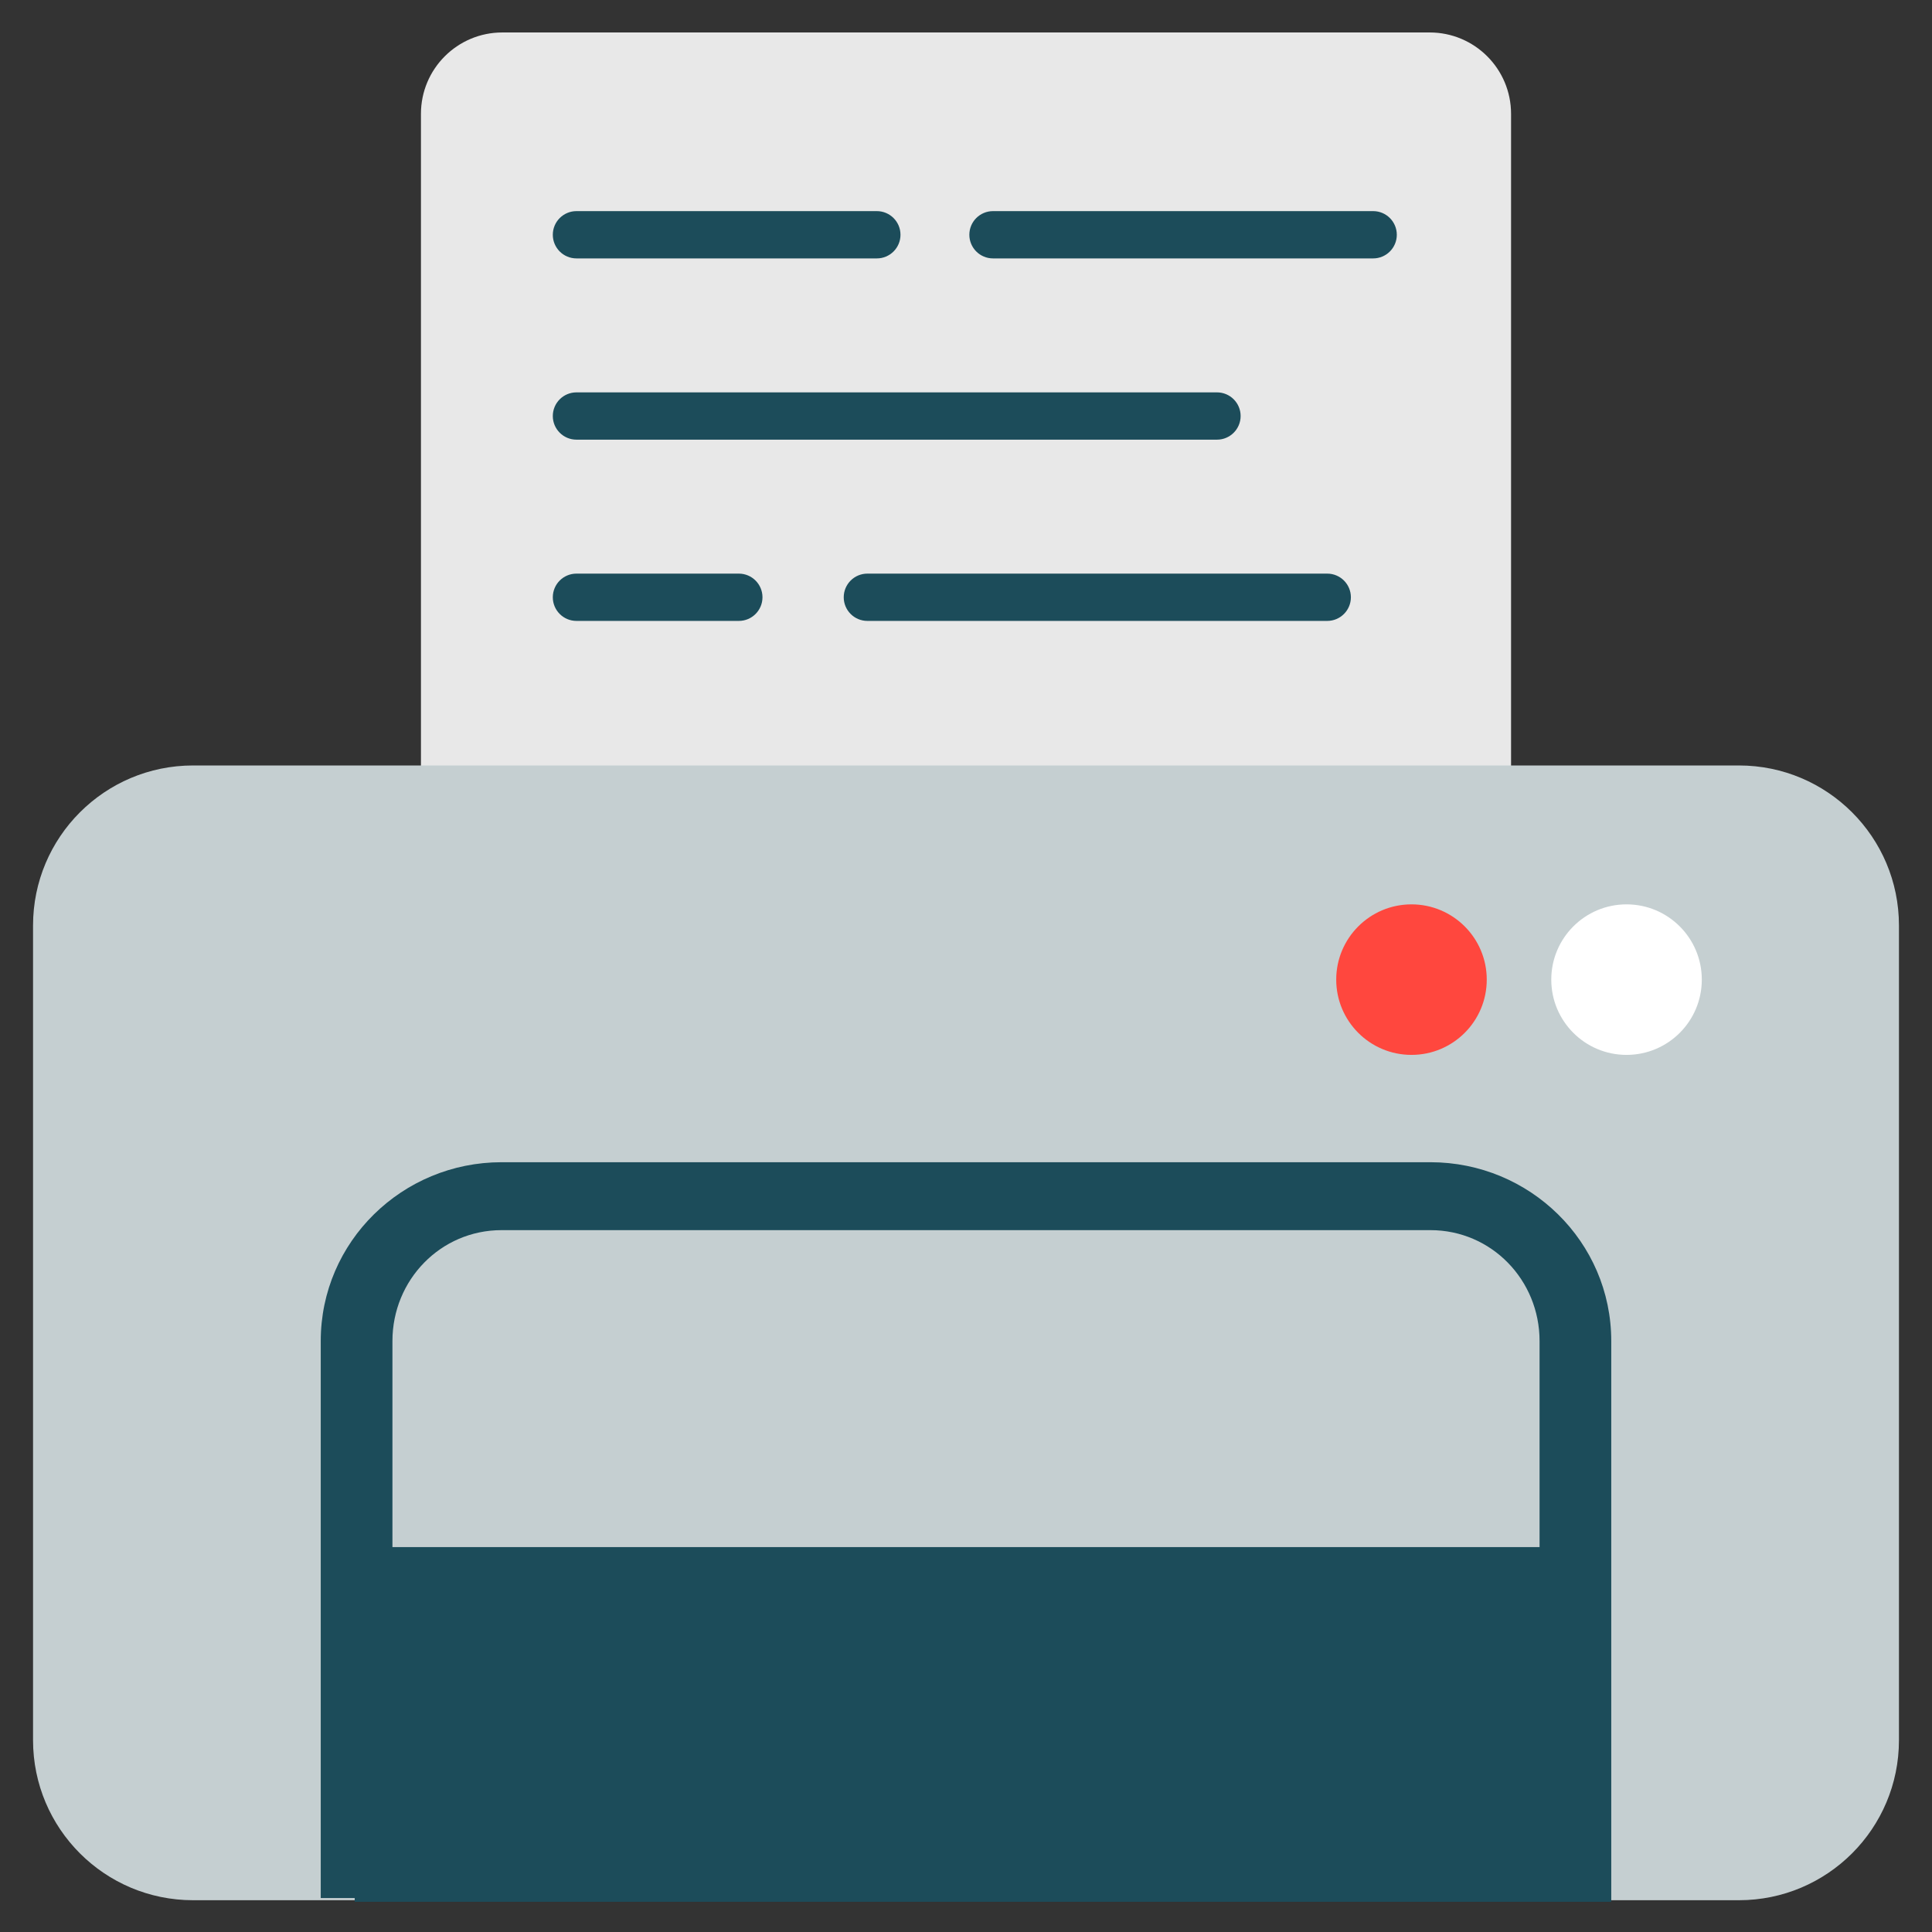
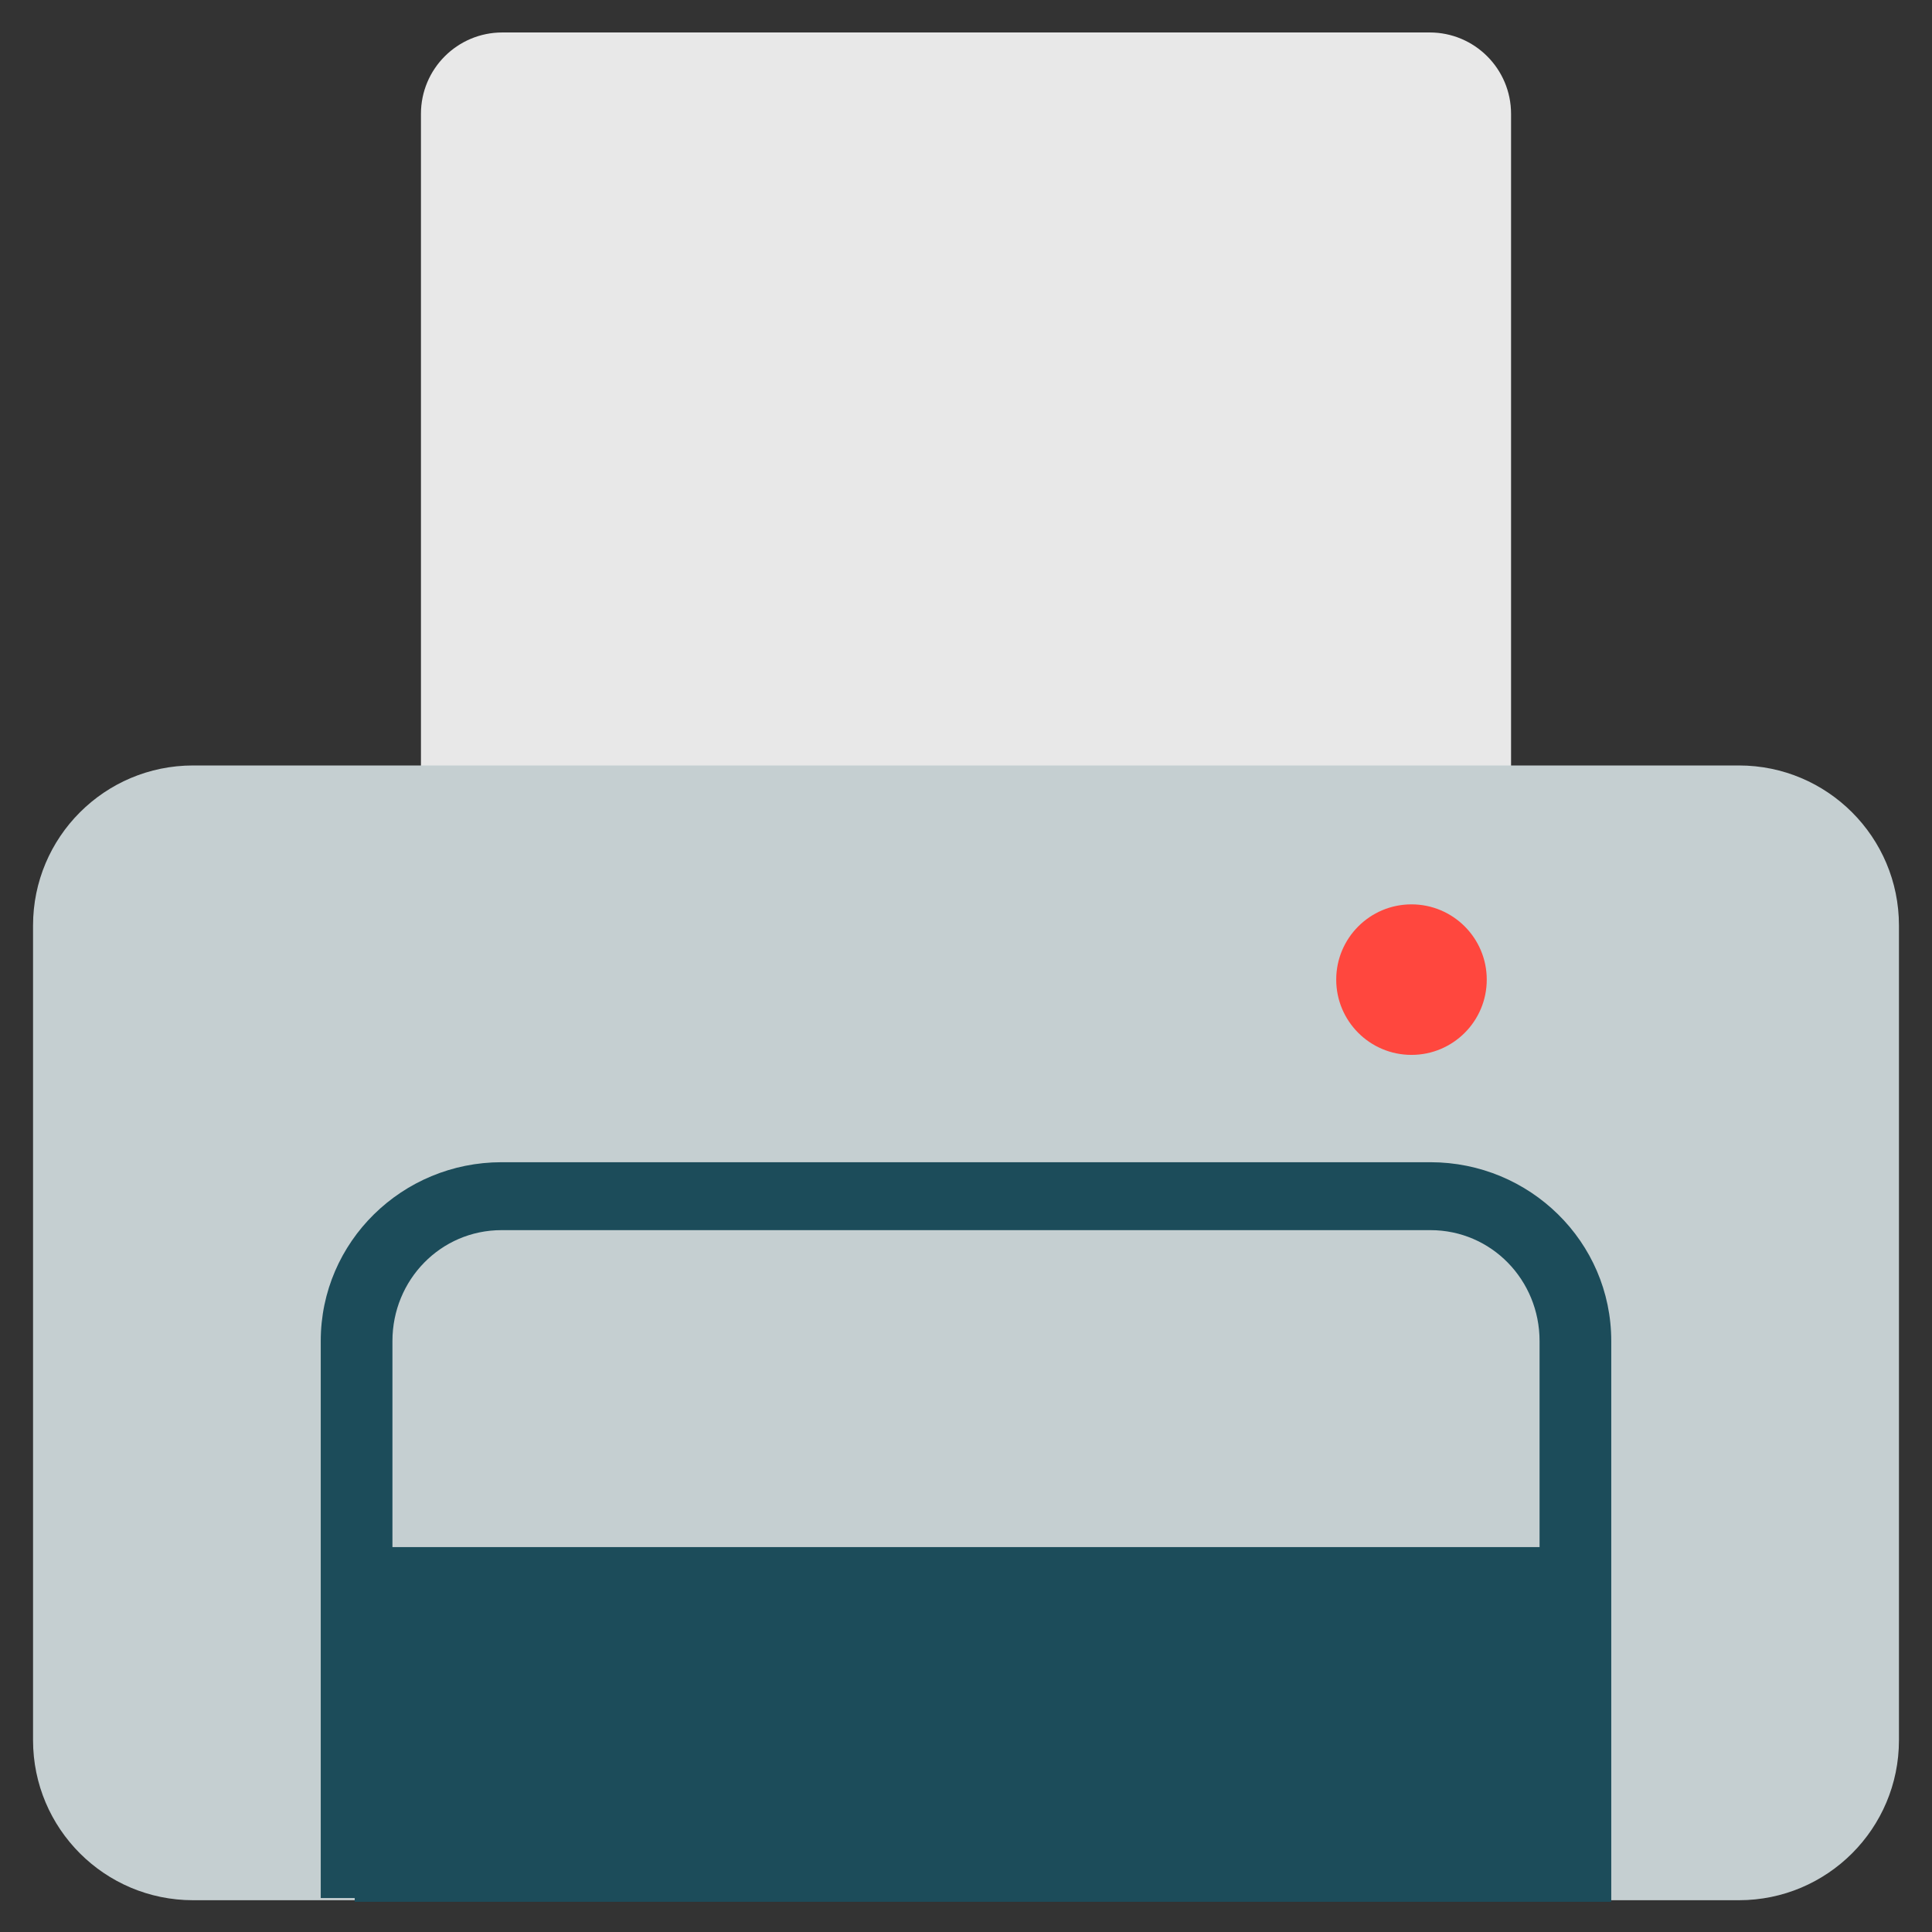
<svg xmlns="http://www.w3.org/2000/svg" version="1.1" x="0px" y="0px" viewBox="0 0 512 512" enable-background="new 0 0 512 512" xml:space="preserve">
  <rect x="0" y="0" width="512" height="512" fill="#333333" stroke="none" />
  <g id="Layer_2">
    <path fill="#E8E8E8" d="M378.882,279.557H133.118c-11.909,0-21.563-9.654-21.563-21.563V30.166   c0-11.909,9.654-21.563,21.563-21.563h245.764c11.909,0,21.563,9.654,21.563,21.563v227.828   C400.445,269.902,390.791,279.557,378.882,279.557z" />
  </g>
  <g id="Layer_3">
    <path fill="#C5CFD1" d="M460.834,503.578H51.165c-23.421,0-42.408-18.987-42.408-42.408V245.265   c0-23.422,18.987-42.409,42.409-42.409h409.668c23.422,0,42.409,18.987,42.409,42.409v215.904   C503.243,484.591,484.256,503.578,460.834,503.578z" />
  </g>
  <g id="Layer_4">
-     <circle fill="#FFFFFF" cx="431.049" cy="259.611" r="19.946" />
-   </g>
+     </g>
  <g id="Layer_5">
    <circle fill="#FF473E" cx="374.059" cy="259.611" r="19.946" />
  </g>
  <g id="Layer_6">
-     <path fill="#1C4C5A" d="M379.074,308H132.926C106.605,308,85,329.063,85,355.384V503h9v1h314.396l0,0H427V355.384   C427,329.063,405.395,308,379.074,308z M104,410v-54.616C104,339.215,116.757,326,132.926,326h246.148   C395.243,326,408,339.215,408,355.384V410H104z" />
+     <path fill="#1C4C5A" d="M379.074,308H132.926C106.605,308,85,329.063,85,355.384V503h9v1h314.396l0,0H427V355.384   C427,329.063,405.395,308,379.074,308M104,410v-54.616C104,339.215,116.757,326,132.926,326h246.148   C395.243,326,408,339.215,408,355.384V410H104z" />
  </g>
  <g id="Layer_7">
-     <path fill="#1C4C5A" d="M232.372,68.481h-79.606c-3.46,0-6.266-2.806-6.266-6.266s2.806-6.266,6.266-6.266h79.606   c3.46,0,6.266,2.806,6.266,6.266S235.832,68.481,232.372,68.481z M370.169,62.215c0-3.46-2.805-6.266-6.266-6.266h-100.75   c-3.461,0-6.266,2.806-6.266,6.266s2.805,6.266,6.266,6.266h100.75C367.364,68.481,370.169,65.675,370.169,62.215z    M357.998,158.282c0-3.46-2.805-6.266-6.266-6.266H229.863c-3.46,0-6.266,2.806-6.266,6.266s2.806,6.266,6.266,6.266h121.869   C355.193,164.548,357.998,161.743,357.998,158.282z M328.779,110.249c0-3.46-2.805-6.266-6.266-6.266H152.765   c-3.46,0-6.266,2.806-6.266,6.266s2.806,6.266,6.266,6.266h169.749C325.975,116.515,328.779,113.709,328.779,110.249z    M202.065,158.282c0-3.46-2.806-6.266-6.266-6.266h-43.034c-3.46,0-6.266,2.806-6.266,6.266s2.806,6.266,6.266,6.266h43.034   C199.26,164.548,202.065,161.743,202.065,158.282z" />
-   </g>
+     </g>
</svg>